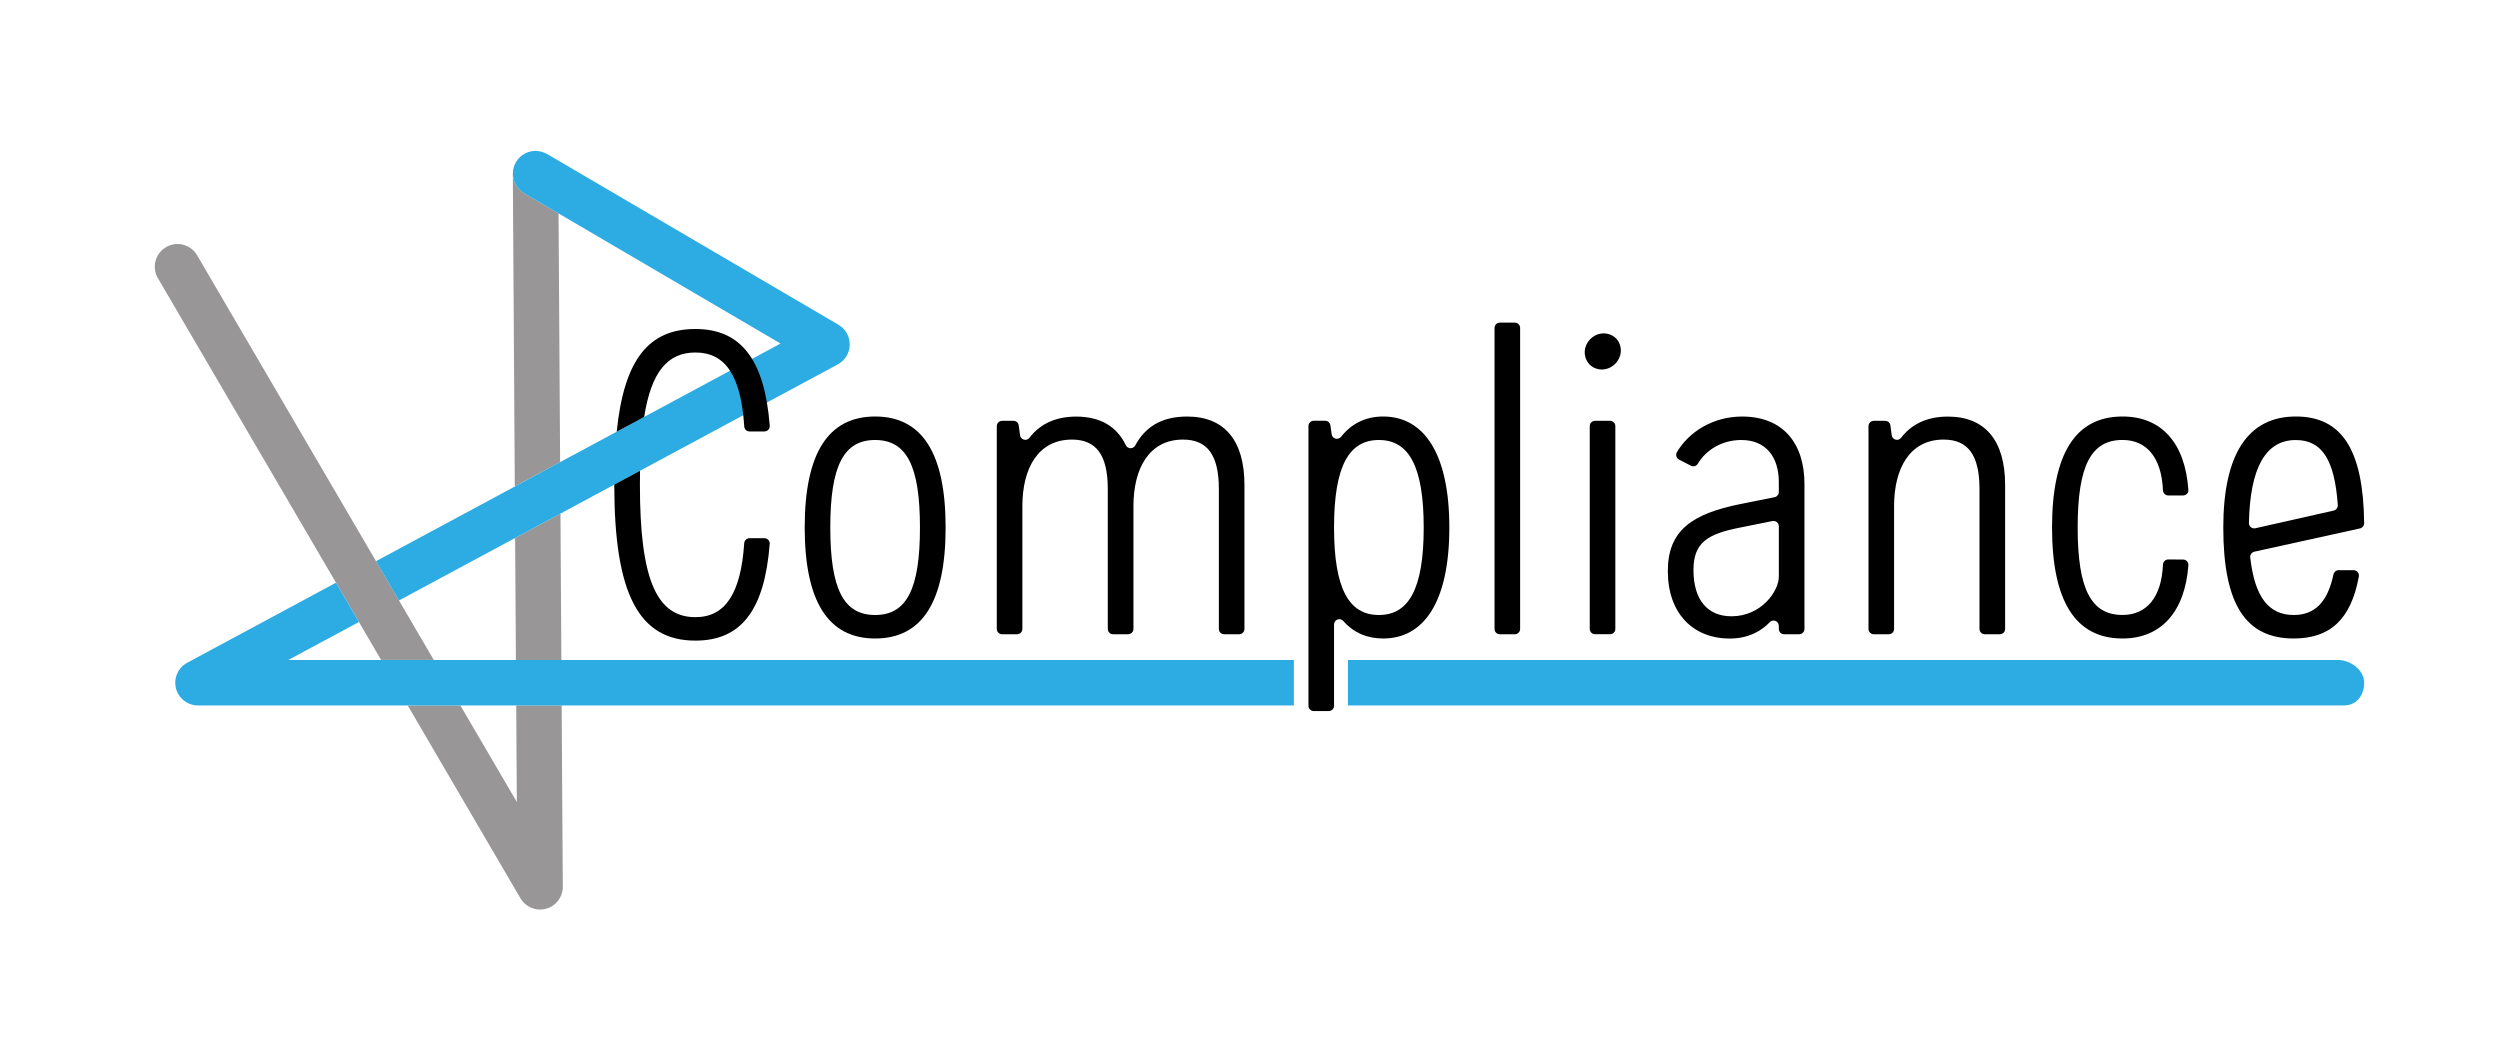
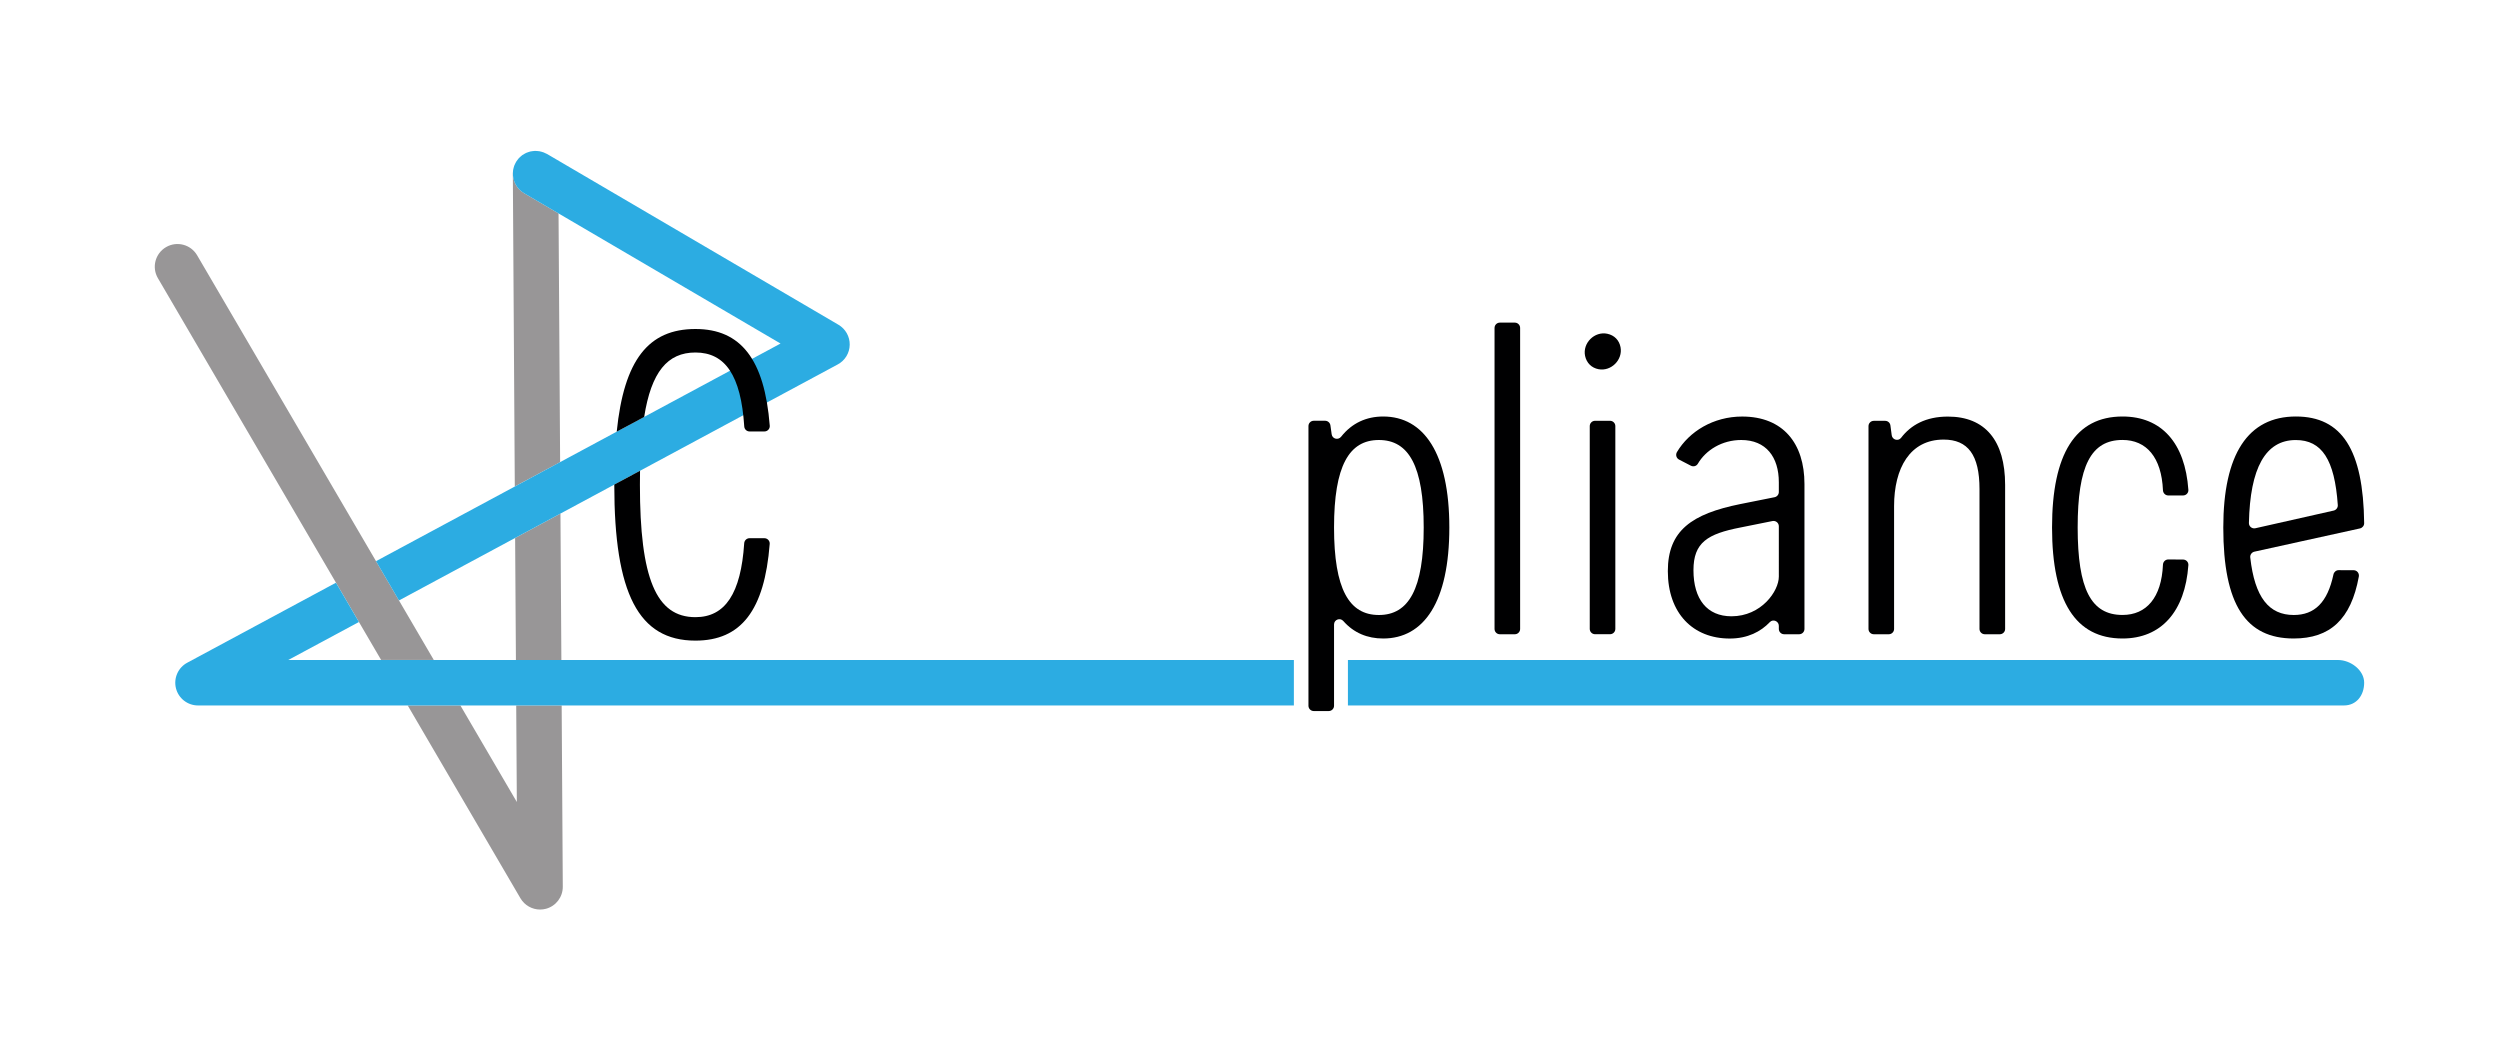
<svg xmlns="http://www.w3.org/2000/svg" xmlns:ns1="http://sodipodi.sourceforge.net/DTD/sodipodi-0.dtd" xmlns:ns2="http://www.inkscape.org/namespaces/inkscape" version="1.1" id="Шар_1" x="0px" y="0px" viewBox="0 0 600 250" xml:space="preserve" ns1:docname="VZ_Compliance1.svg" width="120" height="50" ns2:version="1.1.2 (b8e25be833, 2022-02-05)">
  <defs id="defs57" />
  <ns1:namedview id="namedview55" pagecolor="#ffffff" bordercolor="#666666" borderopacity="1.0" ns2:pageshadow="2" ns2:pageopacity="0.0" ns2:pagecheckerboard="0" showgrid="false" scale-x="5" ns2:zoom="1.3374257" ns2:cx="284.12794" ns2:cy="105.80027" ns2:window-width="1904" ns2:window-height="999" ns2:window-x="4071" ns2:window-y="295" ns2:window-maximized="0" ns2:current-layer="g52" />
  <style type="text/css" id="style2">
	.st0{fill:#989697;}
	.st1{fill:#2CACE2;}
	.st2{fill:#000001;}
</style>
  <g id="g52">
    <g id="g14">
      <g id="g12">
        <path class="st0" d="m 134.43,110.91 -0.38,-59.69 -8.27,-4.85 c -1.83,-1.07 -2.78,-3.05 -2.67,-5.03 -0.01,0.12 -0.03,0.23 -0.03,0.35 l 0.47,75.06 z" id="path4" />
        <path class="st0" d="m 134.8,169.31 h -10.91 l 0.15,23.17 -13.55,-23.17 H 97.85 l 27.06,46.28 c 1,1.7 2.81,2.7 4.71,2.7 0.48,0 0.96,-0.06 1.44,-0.19 2.38,-0.65 4.03,-2.83 4.01,-5.3 z" id="path6" />
        <path class="st0" d="m 95.75,144.1 -5.51,-9.43 -42.93,-73.4 c -1.52,-2.6 -4.86,-3.48 -7.46,-1.96 -2.6,1.52 -3.48,4.86 -1.95,7.46 l 42.73,73.07 5.51,9.43 5.33,9.12 h 12.64 z" id="path8" />
        <polygon class="st0" points="123.82,158.4 134.73,158.4 134.51,123.26 123.63,129.11 " id="polygon10" />
      </g>
    </g>
    <g id="g24">
      <path class="st1" d="m 123.56,116.76 -33.32,17.92 5.51,9.43 27.88,-15 10.87,-5.85 66.56,-35.8 c 1.74,-0.93 2.84,-2.73 2.87,-4.71 0.04,-1.97 -1,-3.81 -2.7,-4.81 L 131.3,36.96 c -0.09,-0.06 -0.2,-0.09 -0.29,-0.13 -0.18,-0.09 -0.36,-0.18 -0.54,-0.25 -0.16,-0.06 -0.33,-0.11 -0.51,-0.16 -0.17,-0.05 -0.34,-0.09 -0.51,-0.12 -0.19,-0.03 -0.39,-0.05 -0.59,-0.06 -0.17,-0.01 -0.33,-0.02 -0.5,-0.02 -0.2,0.01 -0.39,0.04 -0.59,0.06 -0.17,0.02 -0.33,0.04 -0.5,0.08 -0.17,0.04 -0.32,0.1 -0.48,0.15 -0.18,0.06 -0.35,0.11 -0.52,0.19 -0.15,0.07 -0.28,0.15 -0.42,0.23 -0.16,0.09 -0.33,0.18 -0.49,0.29 -0.13,0.09 -0.25,0.2 -0.37,0.31 -0.15,0.13 -0.3,0.25 -0.43,0.39 -0.1,0.11 -0.19,0.23 -0.28,0.35 -0.13,0.17 -0.26,0.33 -0.38,0.52 -0.08,0.12 -0.14,0.26 -0.21,0.39 -0.1,0.19 -0.19,0.38 -0.27,0.58 -0.06,0.15 -0.1,0.31 -0.14,0.47 -0.05,0.18 -0.1,0.37 -0.13,0.55 -0.03,0.18 -0.04,0.37 -0.05,0.56 -0.11,1.98 0.84,3.96 2.67,5.03 l 8.27,4.85 53.29,31.23 -52.91,28.46 z" id="path16" />
      <g id="g22">
        <path class="st1" d="M 310.52,158.4 H 134.73 123.82 104.11 91.47 69.18 l 16.96,-9.12 -5.51,-9.43 -35.69,19.2 c -2.2,1.18 -3.32,3.71 -2.71,6.14 0.61,2.42 2.79,4.12 5.29,4.12 h 50.34 12.64 13.4 10.91 175.72 V 158.4 Z" id="path18" />
        <path class="st1" d="M 561.13,158.4 H 323.5 v 10.91 h 239.05 c 3.01,0 4.85,-2.44 4.85,-5.46 0,-3.02 -3.26,-5.45 -6.27,-5.45 z" id="path20" />
      </g>
    </g>
    <g id="g50">
-       <path class="st2" d="m 193.13,126.6 c 0,-17.83 5.64,-26.64 16.91,-26.64 11.27,0 16.91,8.81 16.91,26.64 0,17.83 -5.64,26.64 -16.91,26.64 -11.28,0 -16.91,-8.91 -16.91,-26.64 z m 27.66,0 c 0,-14.75 -3.18,-21 -10.76,-21 -7.58,0 -10.76,6.25 -10.76,21 0,14.75 3.18,21 10.76,21 7.58,0 10.76,-6.24 10.76,-21 z" id="path26" />
-       <path class="st2" d="m 270.74,152.22 h -3.6 c -0.7,0 -1.27,-0.57 -1.27,-1.27 v -33.56 c 0,-8.2 -2.77,-11.89 -8.61,-11.89 -8.09,0 -11.89,6.86 -11.89,15.98 v 29.47 c 0,0.7 -0.57,1.27 -1.27,1.27 h -3.6 c -0.7,0 -1.27,-0.57 -1.27,-1.27 v -48.68 c 0,-0.7 0.57,-1.27 1.27,-1.27 h 2.74 c 0.64,0 1.18,0.47 1.26,1.11 l 0.31,2.34 c 0.14,1.11 1.57,1.52 2.25,0.63 2.35,-3.08 5.94,-5.1 11.24,-5.1 5.7,0 9.73,2.33 11.9,6.87 0.45,0.94 1.75,0.97 2.25,0.06 2.36,-4.28 6.06,-6.94 12.49,-6.94 8.91,0 13.73,5.74 13.73,16.39 v 34.59 c 0,0.7 -0.57,1.27 -1.27,1.27 h -3.6 c -0.7,0 -1.27,-0.57 -1.27,-1.27 v -33.56 c 0,-8.2 -2.77,-11.89 -8.61,-11.89 -8.09,0 -11.89,6.86 -11.89,15.98 v 29.47 c -0.01,0.7 -0.58,1.27 -1.29,1.27 z" id="path28" />
      <path class="st2" d="m 319.3,102.09 0.3,2.14 c 0.16,1.12 1.57,1.47 2.27,0.58 2.6,-3.29 6.08,-4.85 10.09,-4.85 9.73,0 15.88,8.81 15.88,26.64 0,17.93 -6.15,26.64 -15.88,26.64 -3.79,0 -7.05,-1.34 -9.57,-4.2 -0.77,-0.88 -2.22,-0.33 -2.22,0.83 v 19.51 c 0,0.7 -0.57,1.27 -1.27,1.27 h -3.6 c -0.7,0 -1.27,-0.57 -1.27,-1.27 v -67.13 c 0,-0.7 0.57,-1.27 1.27,-1.27 h 2.74 c 0.63,0.01 1.17,0.48 1.26,1.11 z m 0.87,24.51 c 0,14.75 3.59,21 10.76,21 7.17,0 10.76,-6.25 10.76,-21 0,-14.75 -3.59,-21 -10.76,-21 -7.17,0 -10.76,6.25 -10.76,21 z" id="path30" />
      <path class="st2" d="m 359.96,77.43 h 3.6 c 0.7,0 1.27,0.57 1.27,1.27 v 72.25 c 0,0.7 -0.57,1.27 -1.27,1.27 h -3.6 c -0.7,0 -1.27,-0.57 -1.27,-1.27 V 78.7 c 0,-0.7 0.57,-1.27 1.27,-1.27 z" id="path32" />
      <path class="st2" d="m 385.75,80.1 c 1.7,0.36 2.86,1.55 3.18,3.23 0.57,3.02 -2.25,5.85 -5.28,5.28 -1.67,-0.32 -2.86,-1.48 -3.23,-3.18 -0.65,-3.07 2.26,-5.98 5.33,-5.33 z m -2.94,20.89 h 3.6 c 0.7,0 1.27,0.57 1.27,1.27 v 48.68 c 0,0.7 -0.57,1.27 -1.27,1.27 h -3.6 c -0.7,0 -1.27,-0.57 -1.27,-1.27 v -48.68 c 0,-0.7 0.57,-1.27 1.27,-1.27 z" id="path34" />
      <path class="st2" d="m 402.97,110.3 c -0.66,-0.34 -0.88,-1.17 -0.5,-1.81 2.93,-4.92 8.72,-8.52 15.64,-8.52 9.84,0 14.96,6.45 14.96,16.19 v 34.79 c 0,0.7 -0.57,1.27 -1.27,1.27 h -3.61 c -0.7,0 -1.27,-0.57 -1.27,-1.27 v -0.74 c 0,-1.13 -1.39,-1.72 -2.16,-0.9 -2.17,2.28 -5.32,3.94 -9.62,3.94 -8.81,0 -14.86,-6.04 -14.86,-16.19 0,-9.73 5.74,-13.73 17.42,-16.09 l 8.2,-1.64 c 0.59,-0.12 1.02,-0.64 1.02,-1.25 v -2.34 c 0,-6.05 -3.07,-10.14 -9.02,-10.14 -4.63,0 -8.51,2.43 -10.42,5.7 -0.34,0.58 -1.07,0.78 -1.67,0.47 z m 14.73,16.3 c -7.89,1.54 -11.27,3.59 -11.27,10.25 0,6.97 3.28,11.06 9.12,11.06 7.17,0 11.37,-6.04 11.37,-9.53 V 126.3 c 0,-0.8 -0.73,-1.4 -1.52,-1.25 z" id="path36" />
      <path class="st2" d="m 479.95,152.22 h -3.6 c -0.7,0 -1.27,-0.57 -1.27,-1.27 v -33.56 c 0,-8.2 -2.77,-11.89 -8.61,-11.89 -8.09,0 -11.89,6.86 -11.89,15.98 v 29.47 c 0,0.7 -0.57,1.27 -1.27,1.27 h -3.6 c -0.7,0 -1.27,-0.57 -1.27,-1.27 v -48.68 c 0,-0.7 0.57,-1.27 1.27,-1.27 h 2.73 c 0.64,0 1.18,0.47 1.26,1.11 l 0.31,2.34 c 0.15,1.11 1.57,1.52 2.25,0.63 2.35,-3.08 5.94,-5.1 11.24,-5.1 8.91,0 13.73,5.74 13.73,16.39 v 34.59 c 0,0.69 -0.57,1.26 -1.28,1.26 z" id="path38" />
      <path class="st2" d="m 523.94,134.29 c 0.73,0 1.32,0.61 1.27,1.34 -0.79,11.16 -6.54,17.61 -15.81,17.61 -11.27,0 -16.91,-8.91 -16.91,-26.64 0,-17.73 5.64,-26.64 16.91,-26.64 9.37,0 15.03,6.36 15.81,17.61 0.05,0.73 -0.54,1.34 -1.27,1.34 h -3.56 c -0.69,0 -1.24,-0.56 -1.27,-1.25 -0.34,-7.9 -3.96,-12.07 -9.71,-12.07 -7.58,0 -10.76,6.25 -10.76,21 0,14.75 3.18,21 10.76,21 5.75,0 9.37,-4.17 9.71,-12.07 0.03,-0.69 0.58,-1.25 1.27,-1.25 z" id="path40" />
      <path class="st2" d="m 564.87,136.85 c 0.8,0 1.39,0.73 1.25,1.52 -1.87,10.3 -6.93,14.87 -15.63,14.87 -11.47,0 -16.9,-8.09 -16.9,-26.64 0,-17.62 5.94,-26.64 17.42,-26.64 11.05,0 16.19,7.98 16.39,25.6 0.01,0.6 -0.42,1.13 -1,1.26 l -25.34,5.58 c -0.63,0.14 -1.07,0.74 -1,1.38 1.07,9.64 4.52,13.82 10.44,13.82 4.98,0 8.1,-2.98 9.53,-9.73 0.13,-0.59 0.64,-1.03 1.24,-1.03 z m -4.79,-14.31 c 0.61,-0.14 1.04,-0.71 0.99,-1.33 -0.75,-10.9 -3.83,-15.6 -10.08,-15.6 -7.29,0 -10.98,6.73 -11.25,19.91 -0.02,0.82 0.75,1.44 1.55,1.26 z" id="path42" />
      <g id="g48">
        <path class="st2" d="m 183.46,129.17 h -3.58 c -0.67,0 -1.22,0.53 -1.27,1.2 -0.79,12.08 -4.57,17.75 -11.71,17.75 -9.43,0 -13.32,-9.32 -13.32,-31.76 0,-1.16 0.01,-2.28 0.03,-3.38 l -6.18,3.32 c 0,0.02 0,0.03 0,0.05 0,26.13 5.84,37.4 19.47,37.4 10.96,0 16.59,-7.27 17.83,-23.21 0.06,-0.73 -0.53,-1.37 -1.27,-1.37 z" id="path44" />
        <path class="st2" d="m 154.6,100.07 c 1.7,-10.8 5.6,-15.47 12.3,-15.47 7.15,0 10.93,5.48 11.72,17.75 0.04,0.67 0.59,1.2 1.27,1.2 h 3.58 c 0.74,0 1.33,-0.64 1.27,-1.38 -1.25,-15.95 -6.97,-23.21 -17.83,-23.21 -11.27,0 -17.15,7.39 -18.9,24.65 z" id="path46" />
      </g>
    </g>
  </g>
</svg>